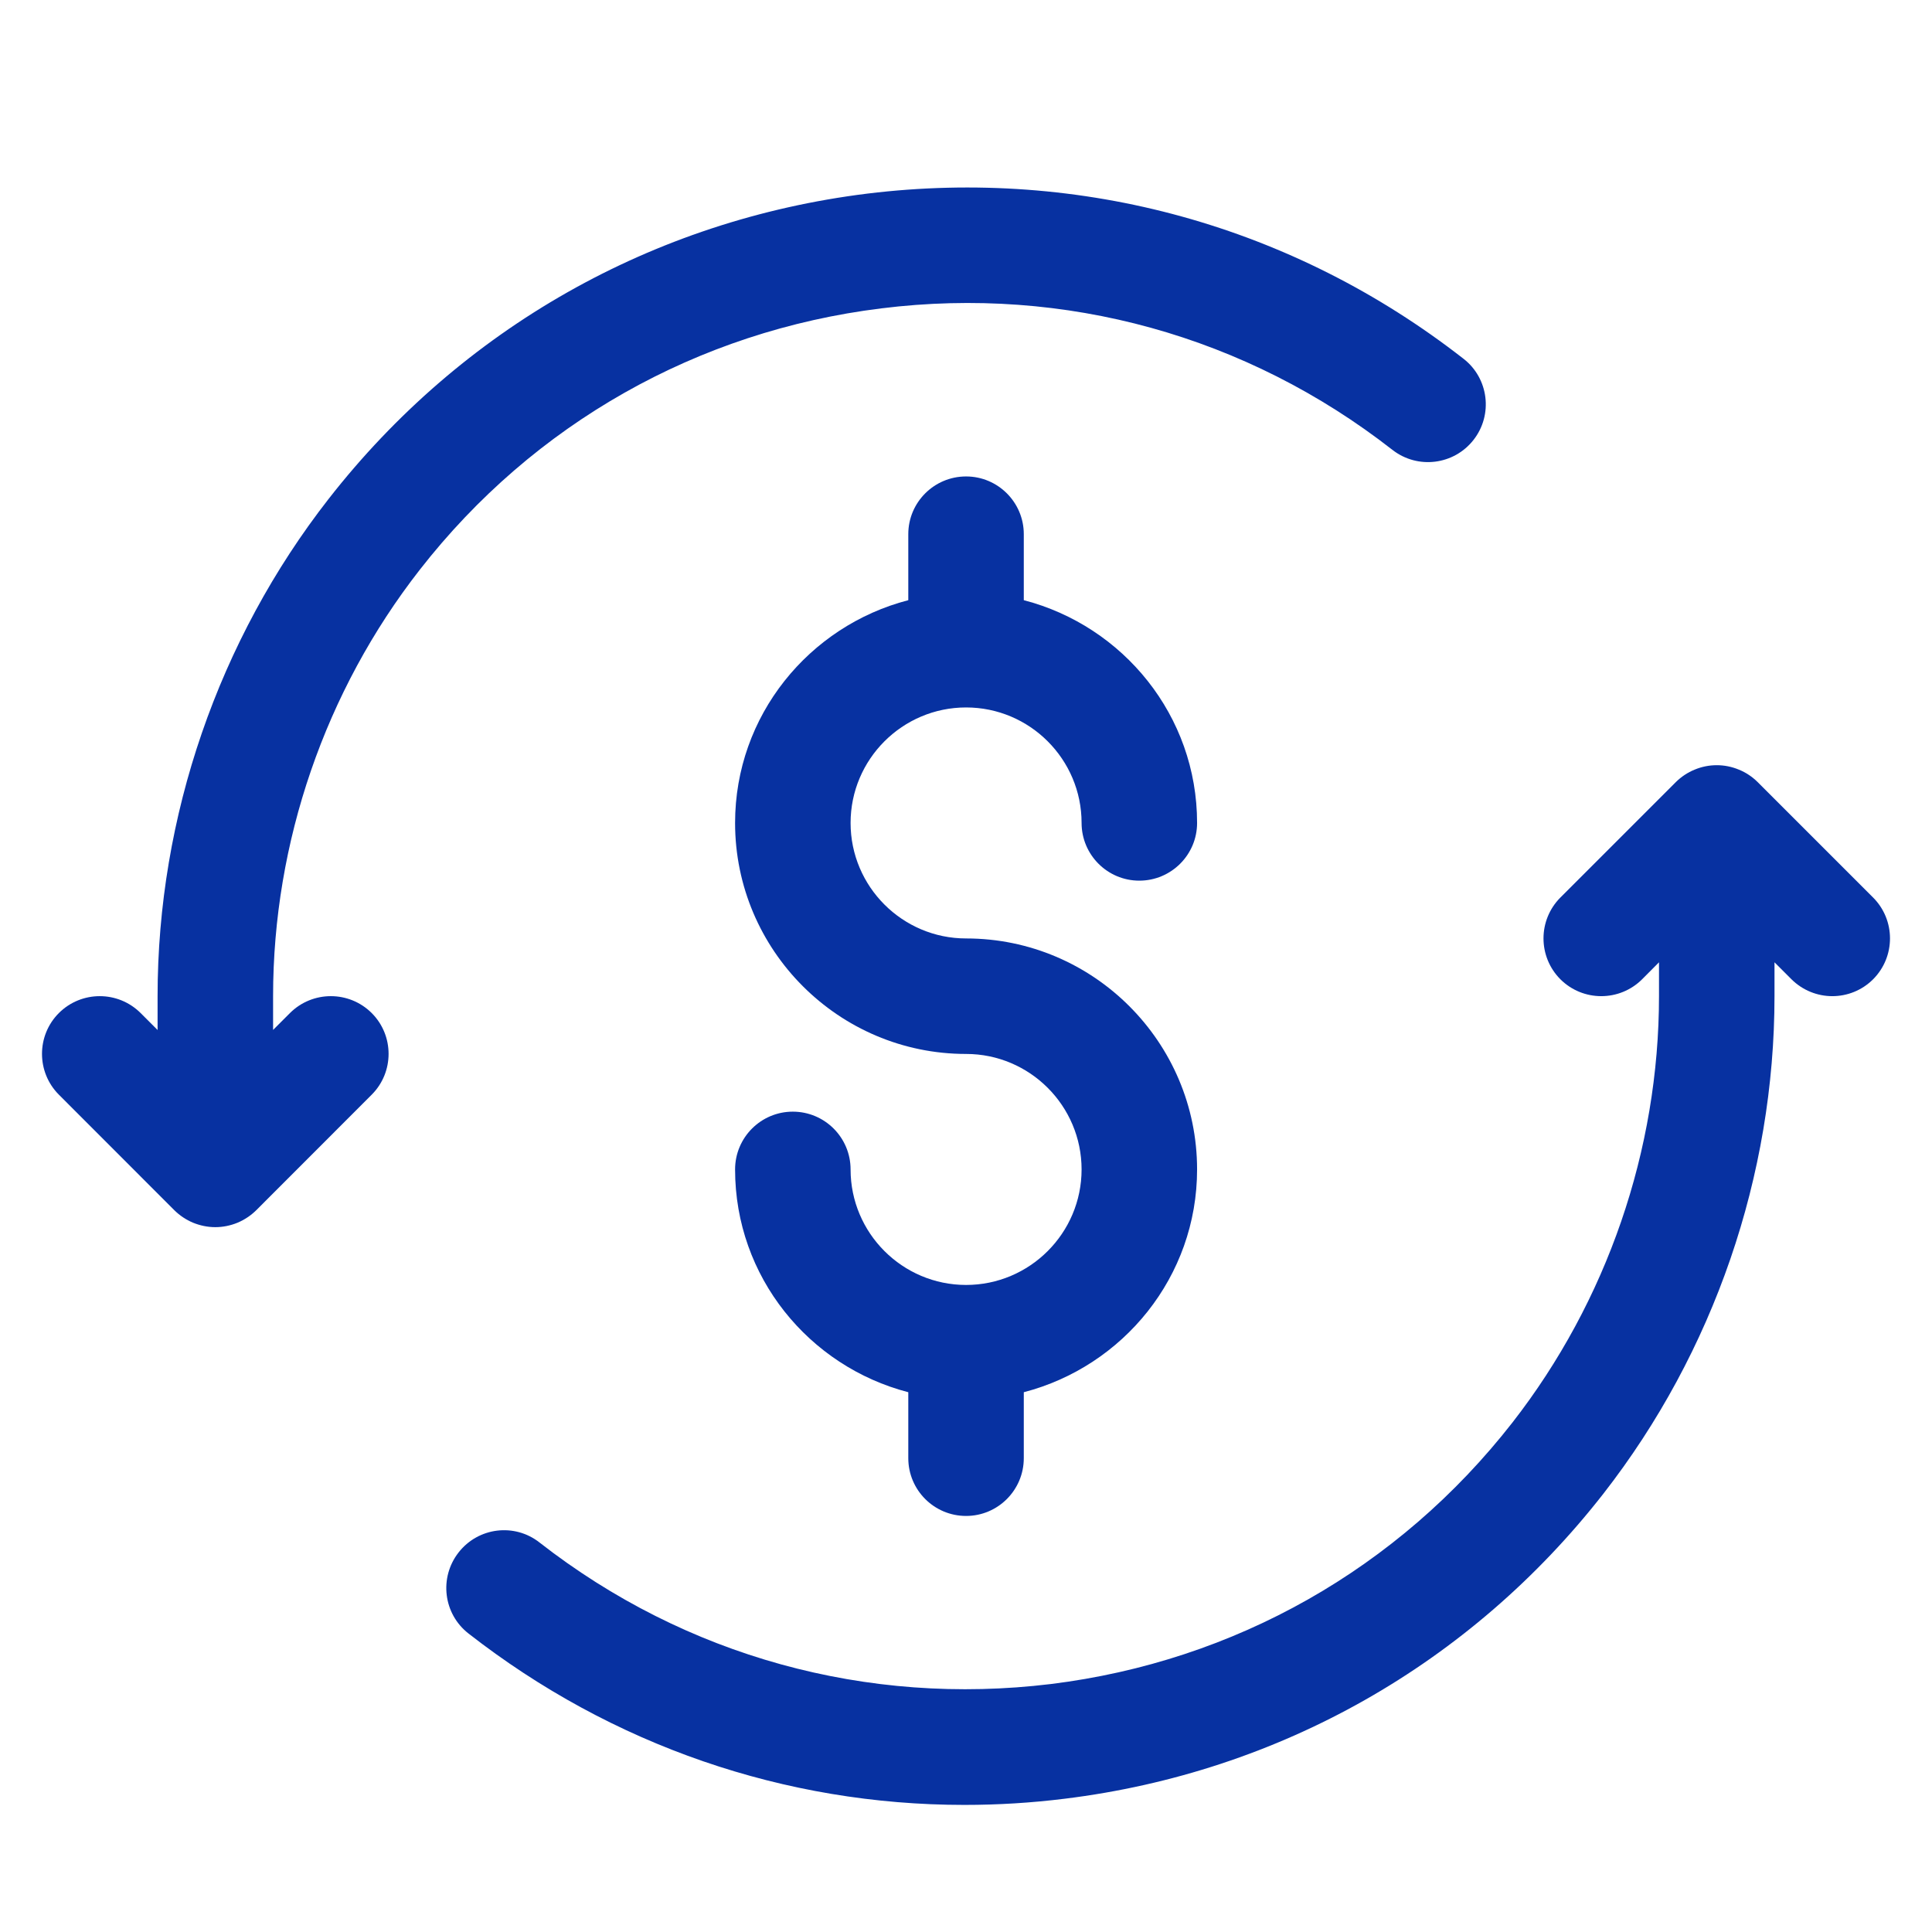
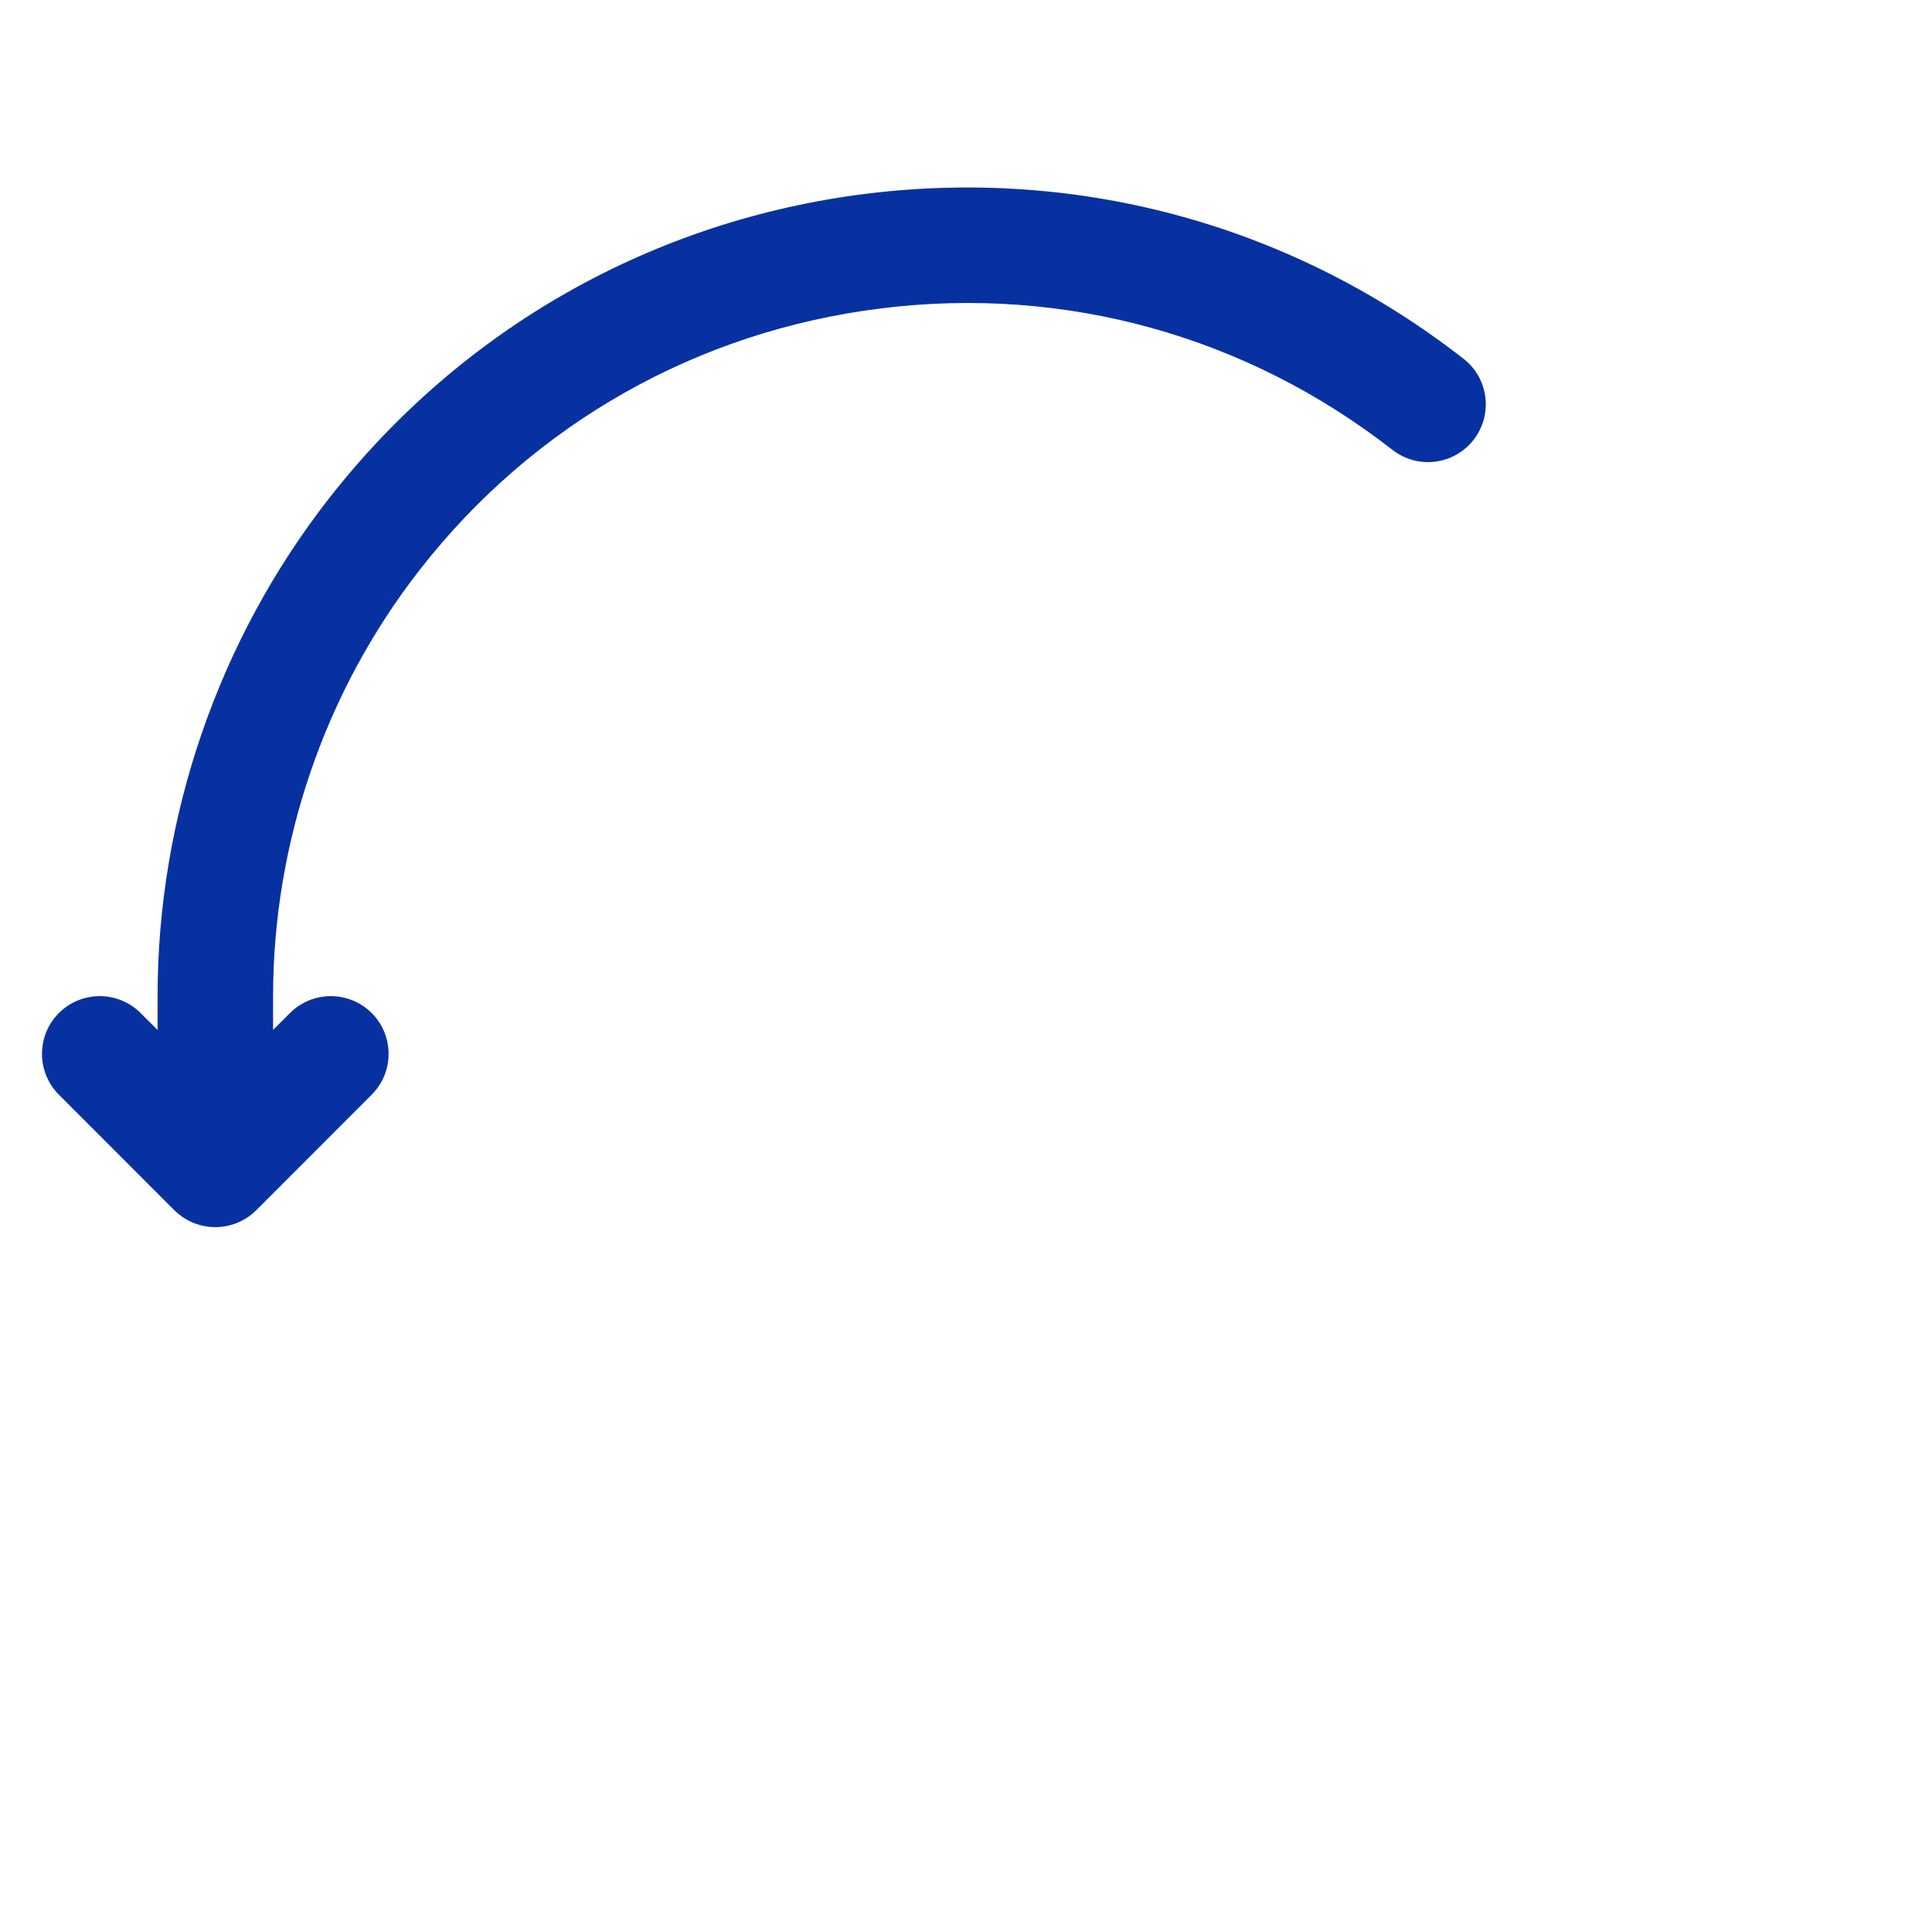
<svg xmlns="http://www.w3.org/2000/svg" width="23" height="23" viewBox="0 0 23 23" fill="none">
  <g clip-path="url(#clip0_1286_15493)">
    <path fill-rule="evenodd" clip-rule="evenodd" d="M4.998 6.782C6.353 5.045 8.305 3.941 10.492 3.671C12.679 3.399 14.84 3.999 16.577 5.356C16.878 5.59 17.309 5.535 17.542 5.237C17.776 4.938 17.723 4.505 17.424 4.272C15.397 2.69 12.878 1.993 10.324 2.305C7.772 2.621 5.496 3.911 3.914 5.937C2.601 7.619 1.876 9.722 1.876 11.859V12.262L1.674 12.06C1.405 11.792 0.97 11.792 0.701 12.06C0.433 12.328 0.433 12.764 0.701 13.032L2.076 14.408C2.14 14.471 2.215 14.521 2.298 14.556C2.382 14.59 2.471 14.609 2.563 14.609C2.655 14.609 2.745 14.59 2.828 14.556C2.911 14.521 2.987 14.47 3.05 14.408L4.425 13.032C4.693 12.764 4.693 12.328 4.425 12.06C4.156 11.792 3.721 11.792 3.452 12.06L3.251 12.261V11.859C3.251 10.027 3.871 8.225 4.998 6.782Z" fill="#0731A1" />
-     <path fill-rule="evenodd" clip-rule="evenodd" d="M22.299 10.685L20.924 9.31C20.86 9.247 20.785 9.196 20.7 9.162C20.532 9.092 20.343 9.092 20.175 9.162C20.091 9.196 20.015 9.247 19.951 9.31L18.576 10.685C18.308 10.954 18.308 11.389 18.576 11.658C18.845 11.926 19.28 11.926 19.549 11.658L19.75 11.456V11.859C19.75 13.69 19.13 15.491 18.005 16.935C16.649 18.673 14.698 19.778 12.51 20.048C10.322 20.314 8.161 19.719 6.424 18.364C6.125 18.128 5.693 18.182 5.459 18.482C5.225 18.782 5.278 19.214 5.578 19.447C7.287 20.781 9.347 21.487 11.48 21.487C11.877 21.487 12.278 21.463 12.678 21.413C15.23 21.098 17.506 19.808 19.088 17.782C20.402 16.096 21.125 13.994 21.125 11.859V11.456L21.327 11.658C21.461 11.791 21.637 11.859 21.813 11.859C21.989 11.859 22.165 11.792 22.299 11.658C22.567 11.389 22.567 10.954 22.299 10.685Z" fill="#0731A1" />
-     <path fill-rule="evenodd" clip-rule="evenodd" d="M11.501 11.172C10.743 11.172 10.126 10.555 10.126 9.797C10.126 9.039 10.743 8.422 11.501 8.422C12.259 8.422 12.876 9.039 12.876 9.797C12.876 10.176 13.184 10.484 13.563 10.484C13.943 10.484 14.251 10.176 14.251 9.797C14.251 8.519 13.371 7.452 12.188 7.145V6.359C12.188 5.98 11.88 5.672 11.501 5.672C11.121 5.672 10.813 5.98 10.813 6.359V7.145C9.631 7.452 8.751 8.519 8.751 9.797C8.751 11.313 9.985 12.547 11.501 12.547C12.259 12.547 12.876 13.164 12.876 13.922C12.876 14.68 12.259 15.297 11.501 15.297C10.743 15.297 10.126 14.68 10.126 13.922C10.126 13.542 9.818 13.234 9.438 13.234C9.059 13.234 8.751 13.542 8.751 13.922C8.751 15.2 9.631 16.267 10.813 16.574V17.359C10.813 17.739 11.121 18.047 11.501 18.047C11.88 18.047 12.188 17.739 12.188 17.359V16.574C13.371 16.267 14.251 15.199 14.251 13.922C14.251 12.406 13.017 11.172 11.501 11.172Z" fill="#0731A1" />
  </g>
  <defs>
    <clipPath id="clip0_1286_15493">
      <rect width="22" height="22" fill="white" transform="translate(0.5 0.857)" />
    </clipPath>
  </defs>
</svg>